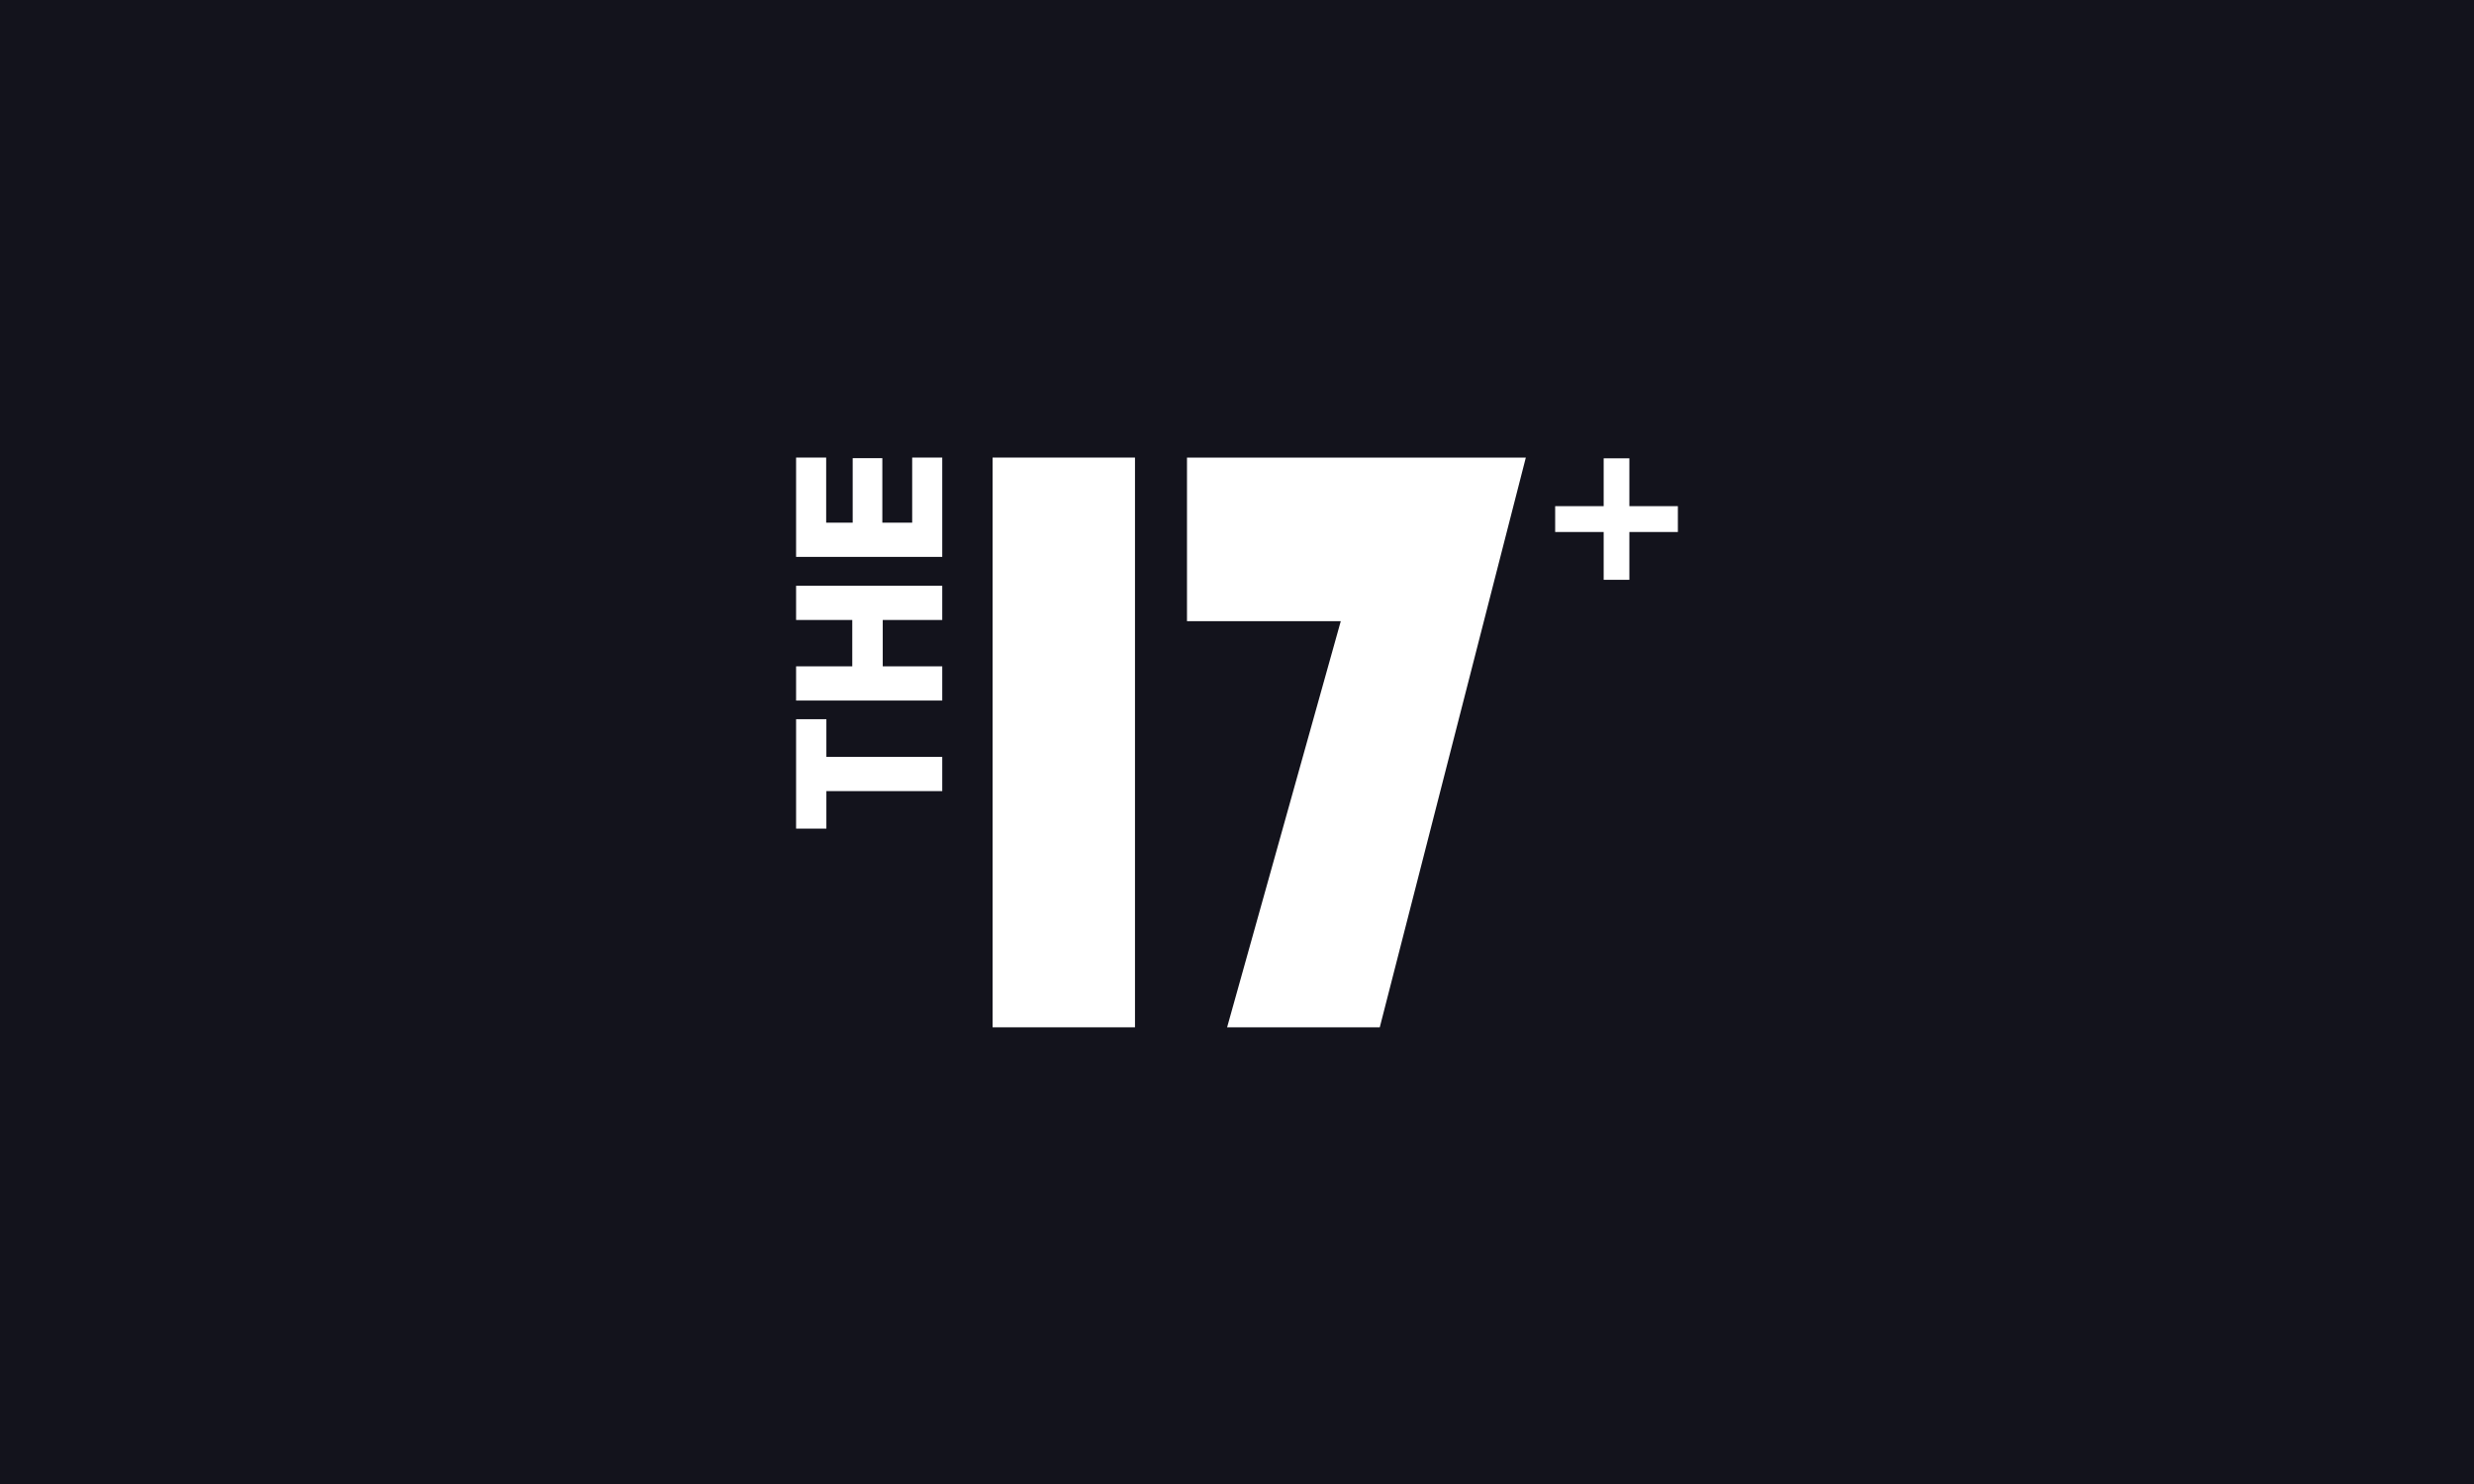
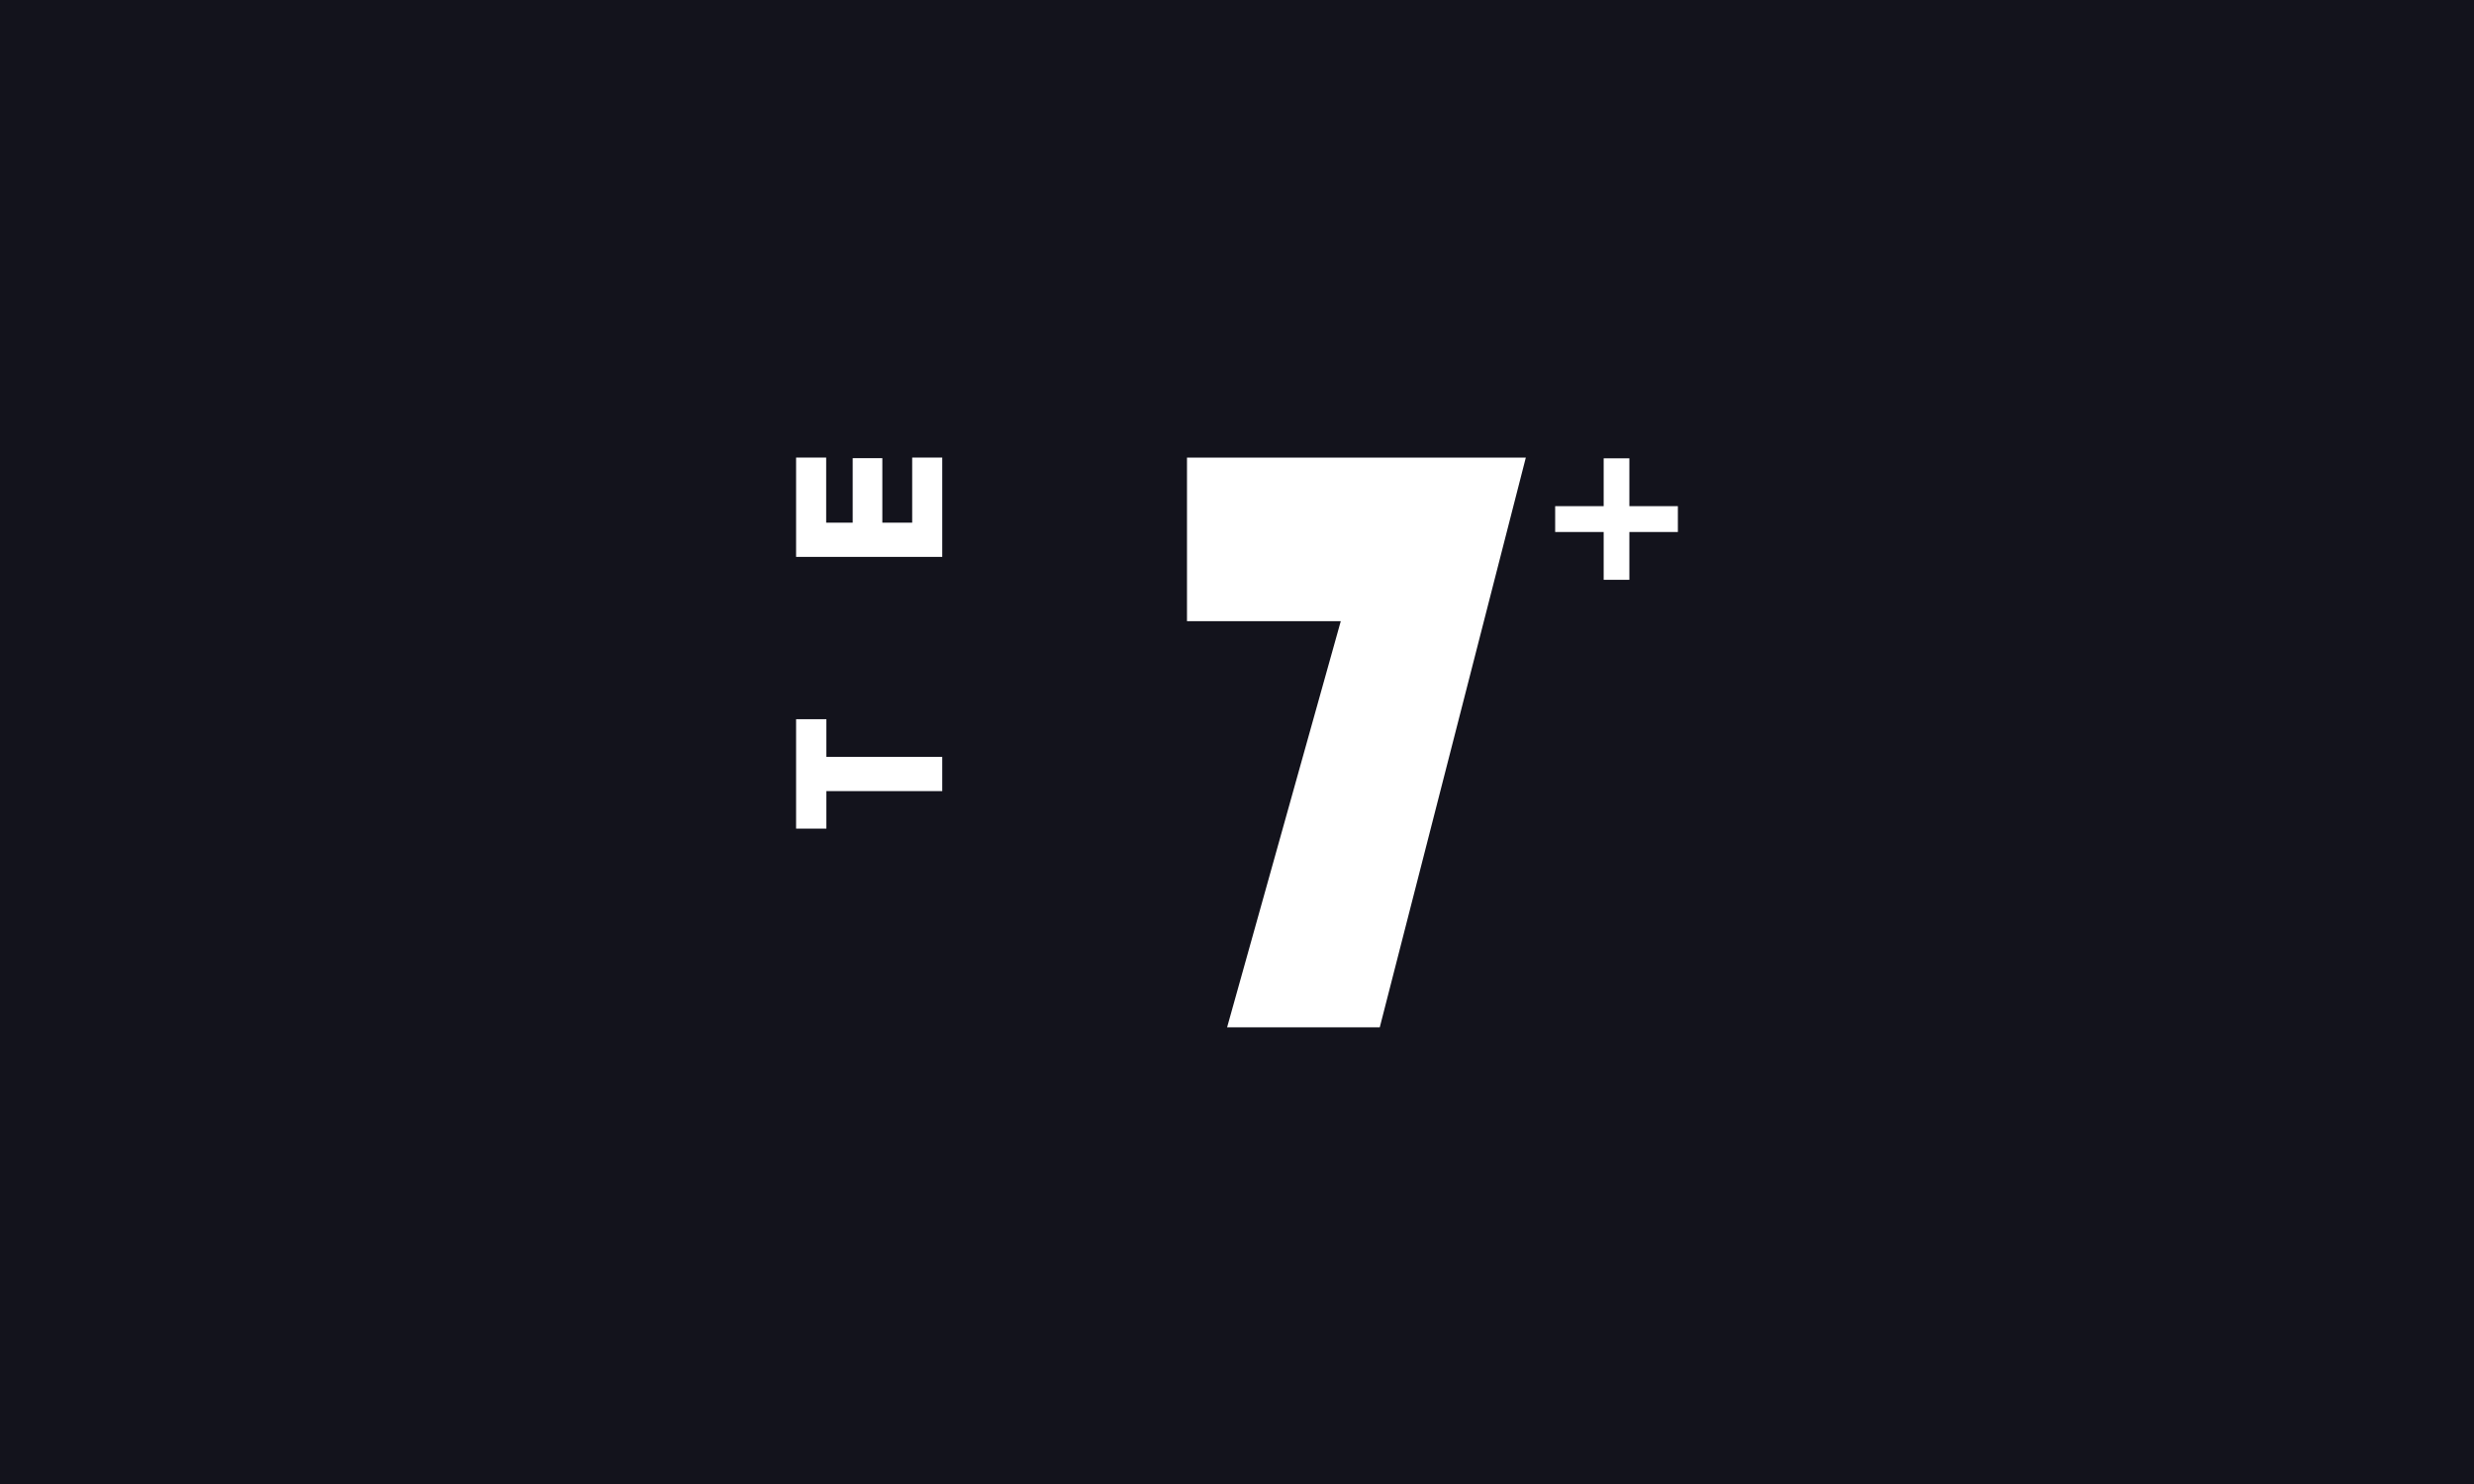
<svg xmlns="http://www.w3.org/2000/svg" width="200" height="120" viewBox="0 0 200 120" fill="none">
  <rect width="200" height="120" fill="#13131C" />
  <path d="M66.805 63.971V67.004H64.357V58.156H66.805V61.205H76.172V63.971H66.805Z" fill="white" />
-   <path d="M64.357 56.648V53.882H68.898V50.133H64.357V47.367H76.172V50.133H71.362V53.882H76.172V56.648H64.357Z" fill="white" />
  <path d="M64.357 45.031V37H66.788V42.265H68.932V37.049H71.328V42.265H73.742V37H76.172V45.031H64.357Z" fill="white" />
-   <path d="M91.753 37V83.071H80.242V37H91.753Z" fill="white" />
+   <path d="M91.753 37V83.071H80.242H91.753Z" fill="white" />
  <path d="M123.349 37L111.542 83.071H99.2L108.389 50.23H95.957V37H123.349Z" fill="white" />
  <path d="M129.642 43.019H125.721V40.929H129.642V37.062H131.72V40.929H135.641V43.019H131.72V46.885H129.642V43.019Z" fill="white" />
</svg>